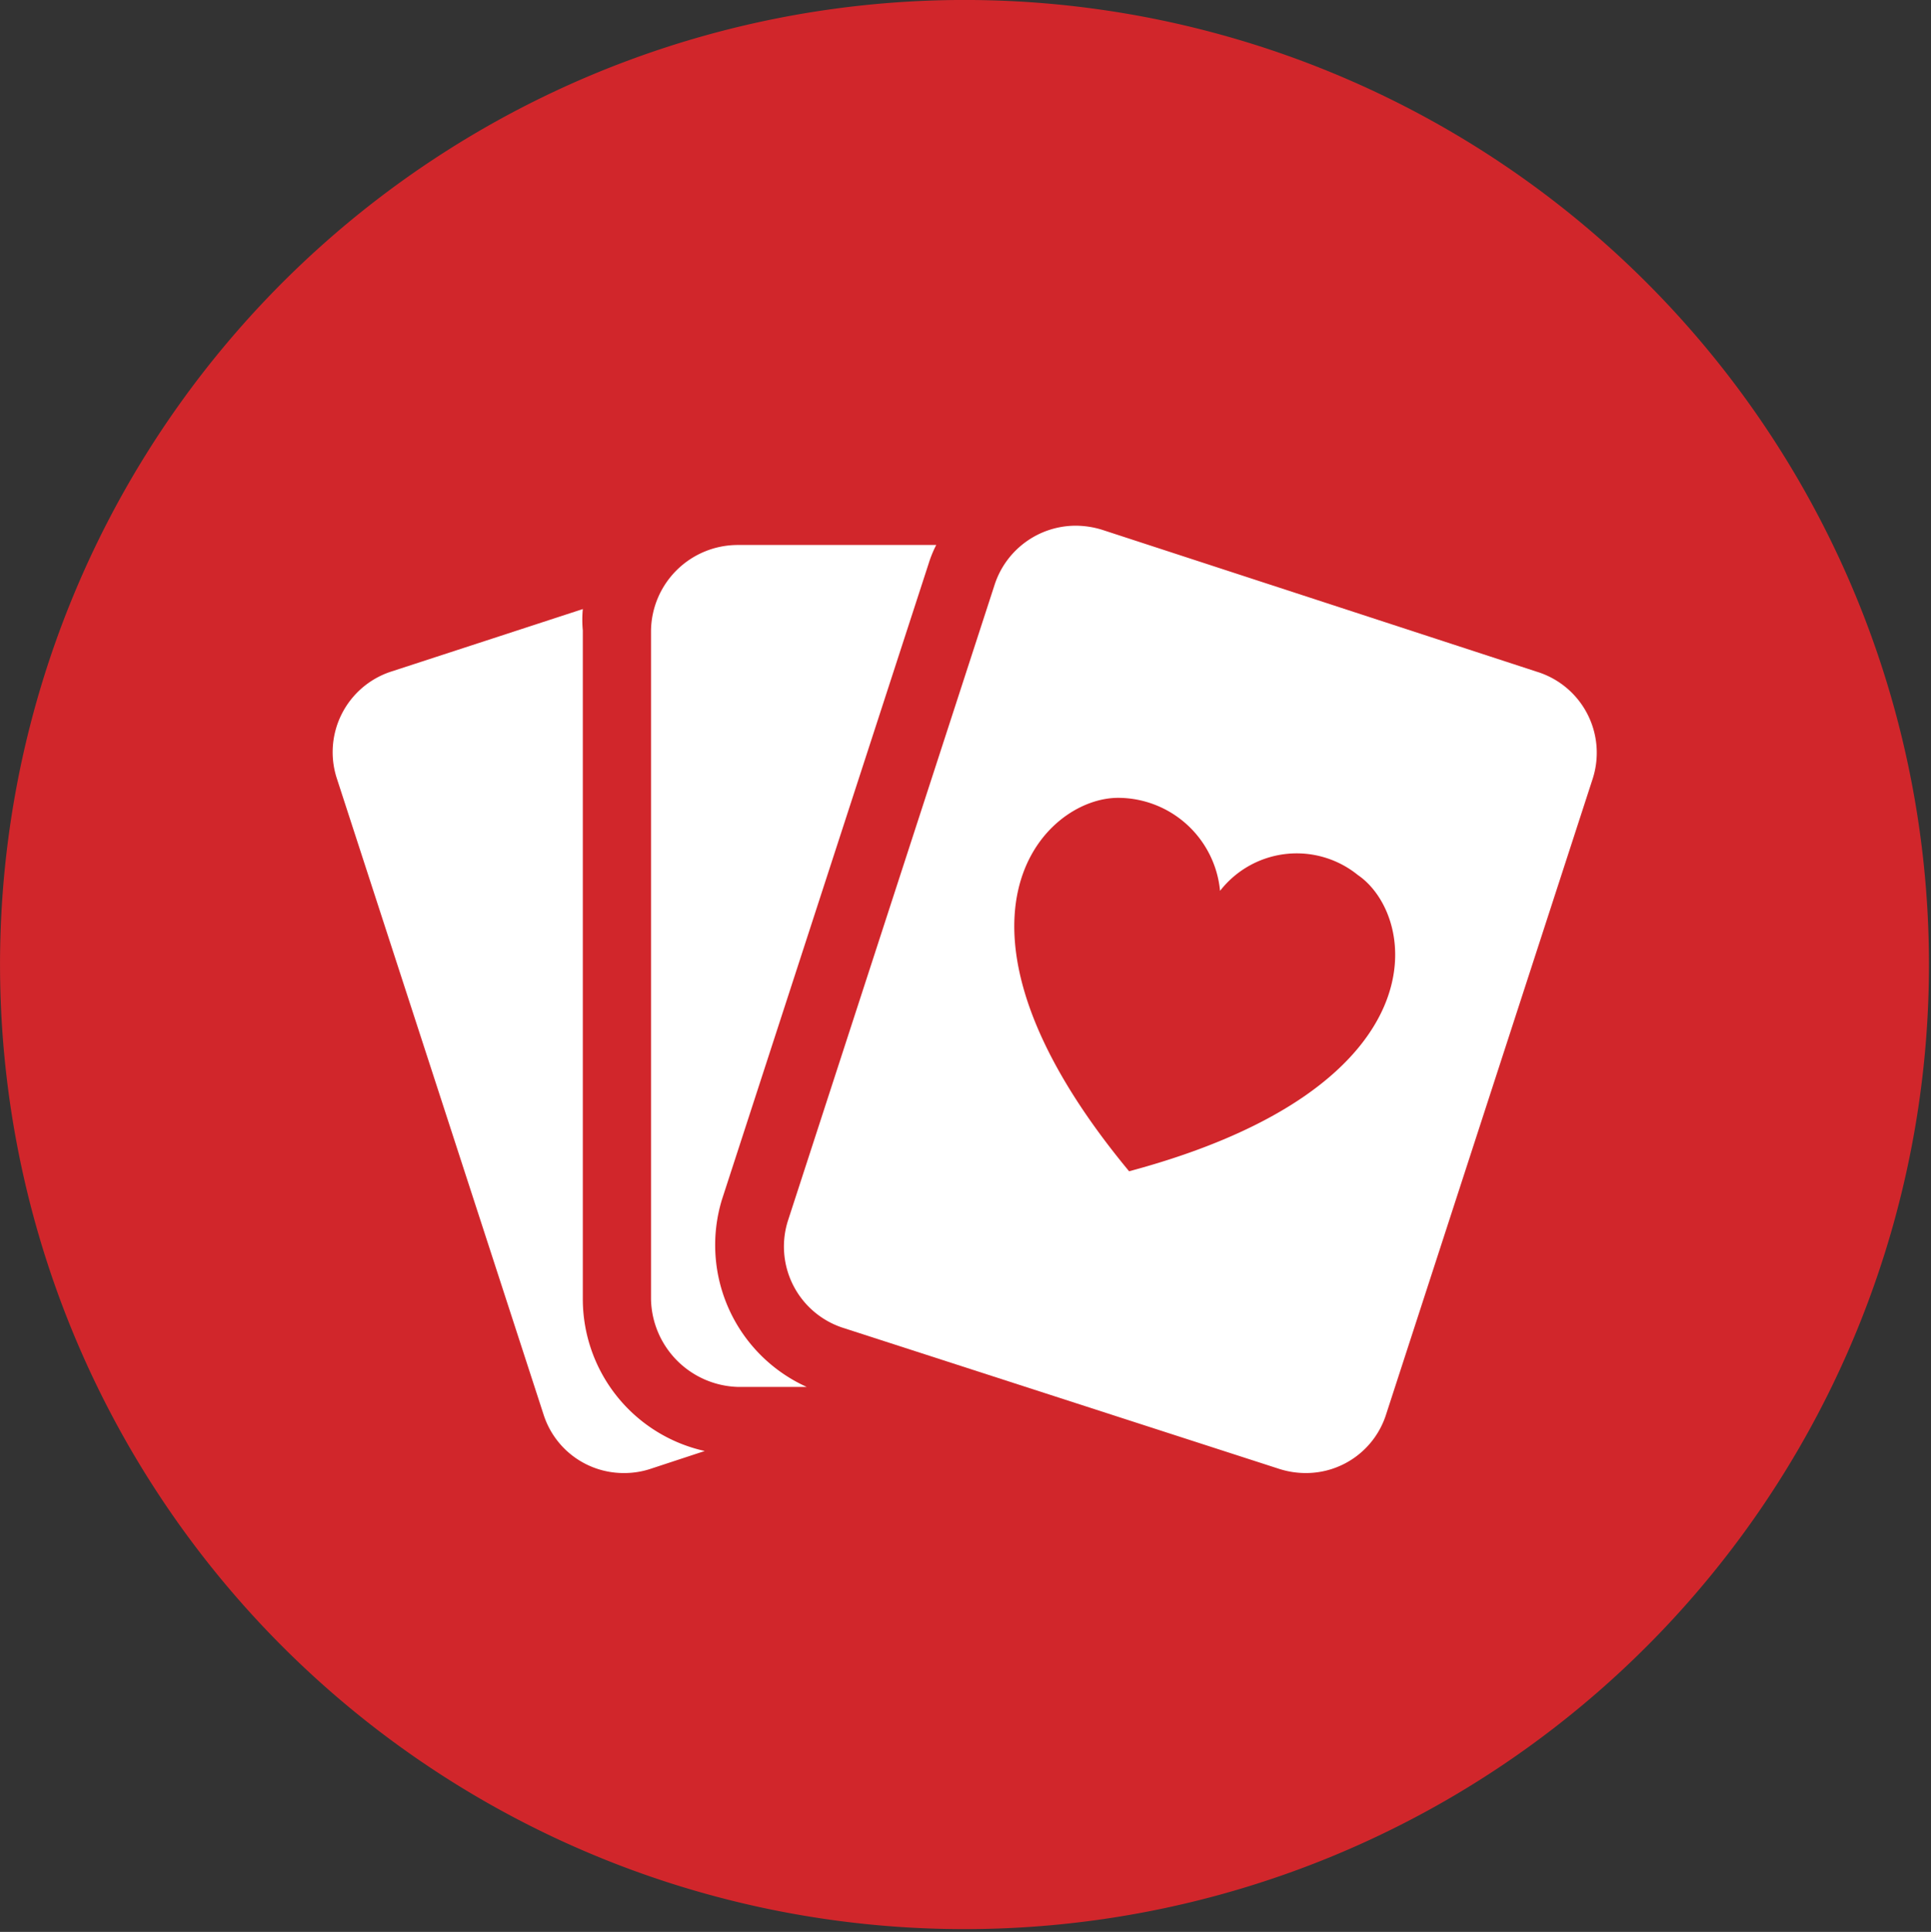
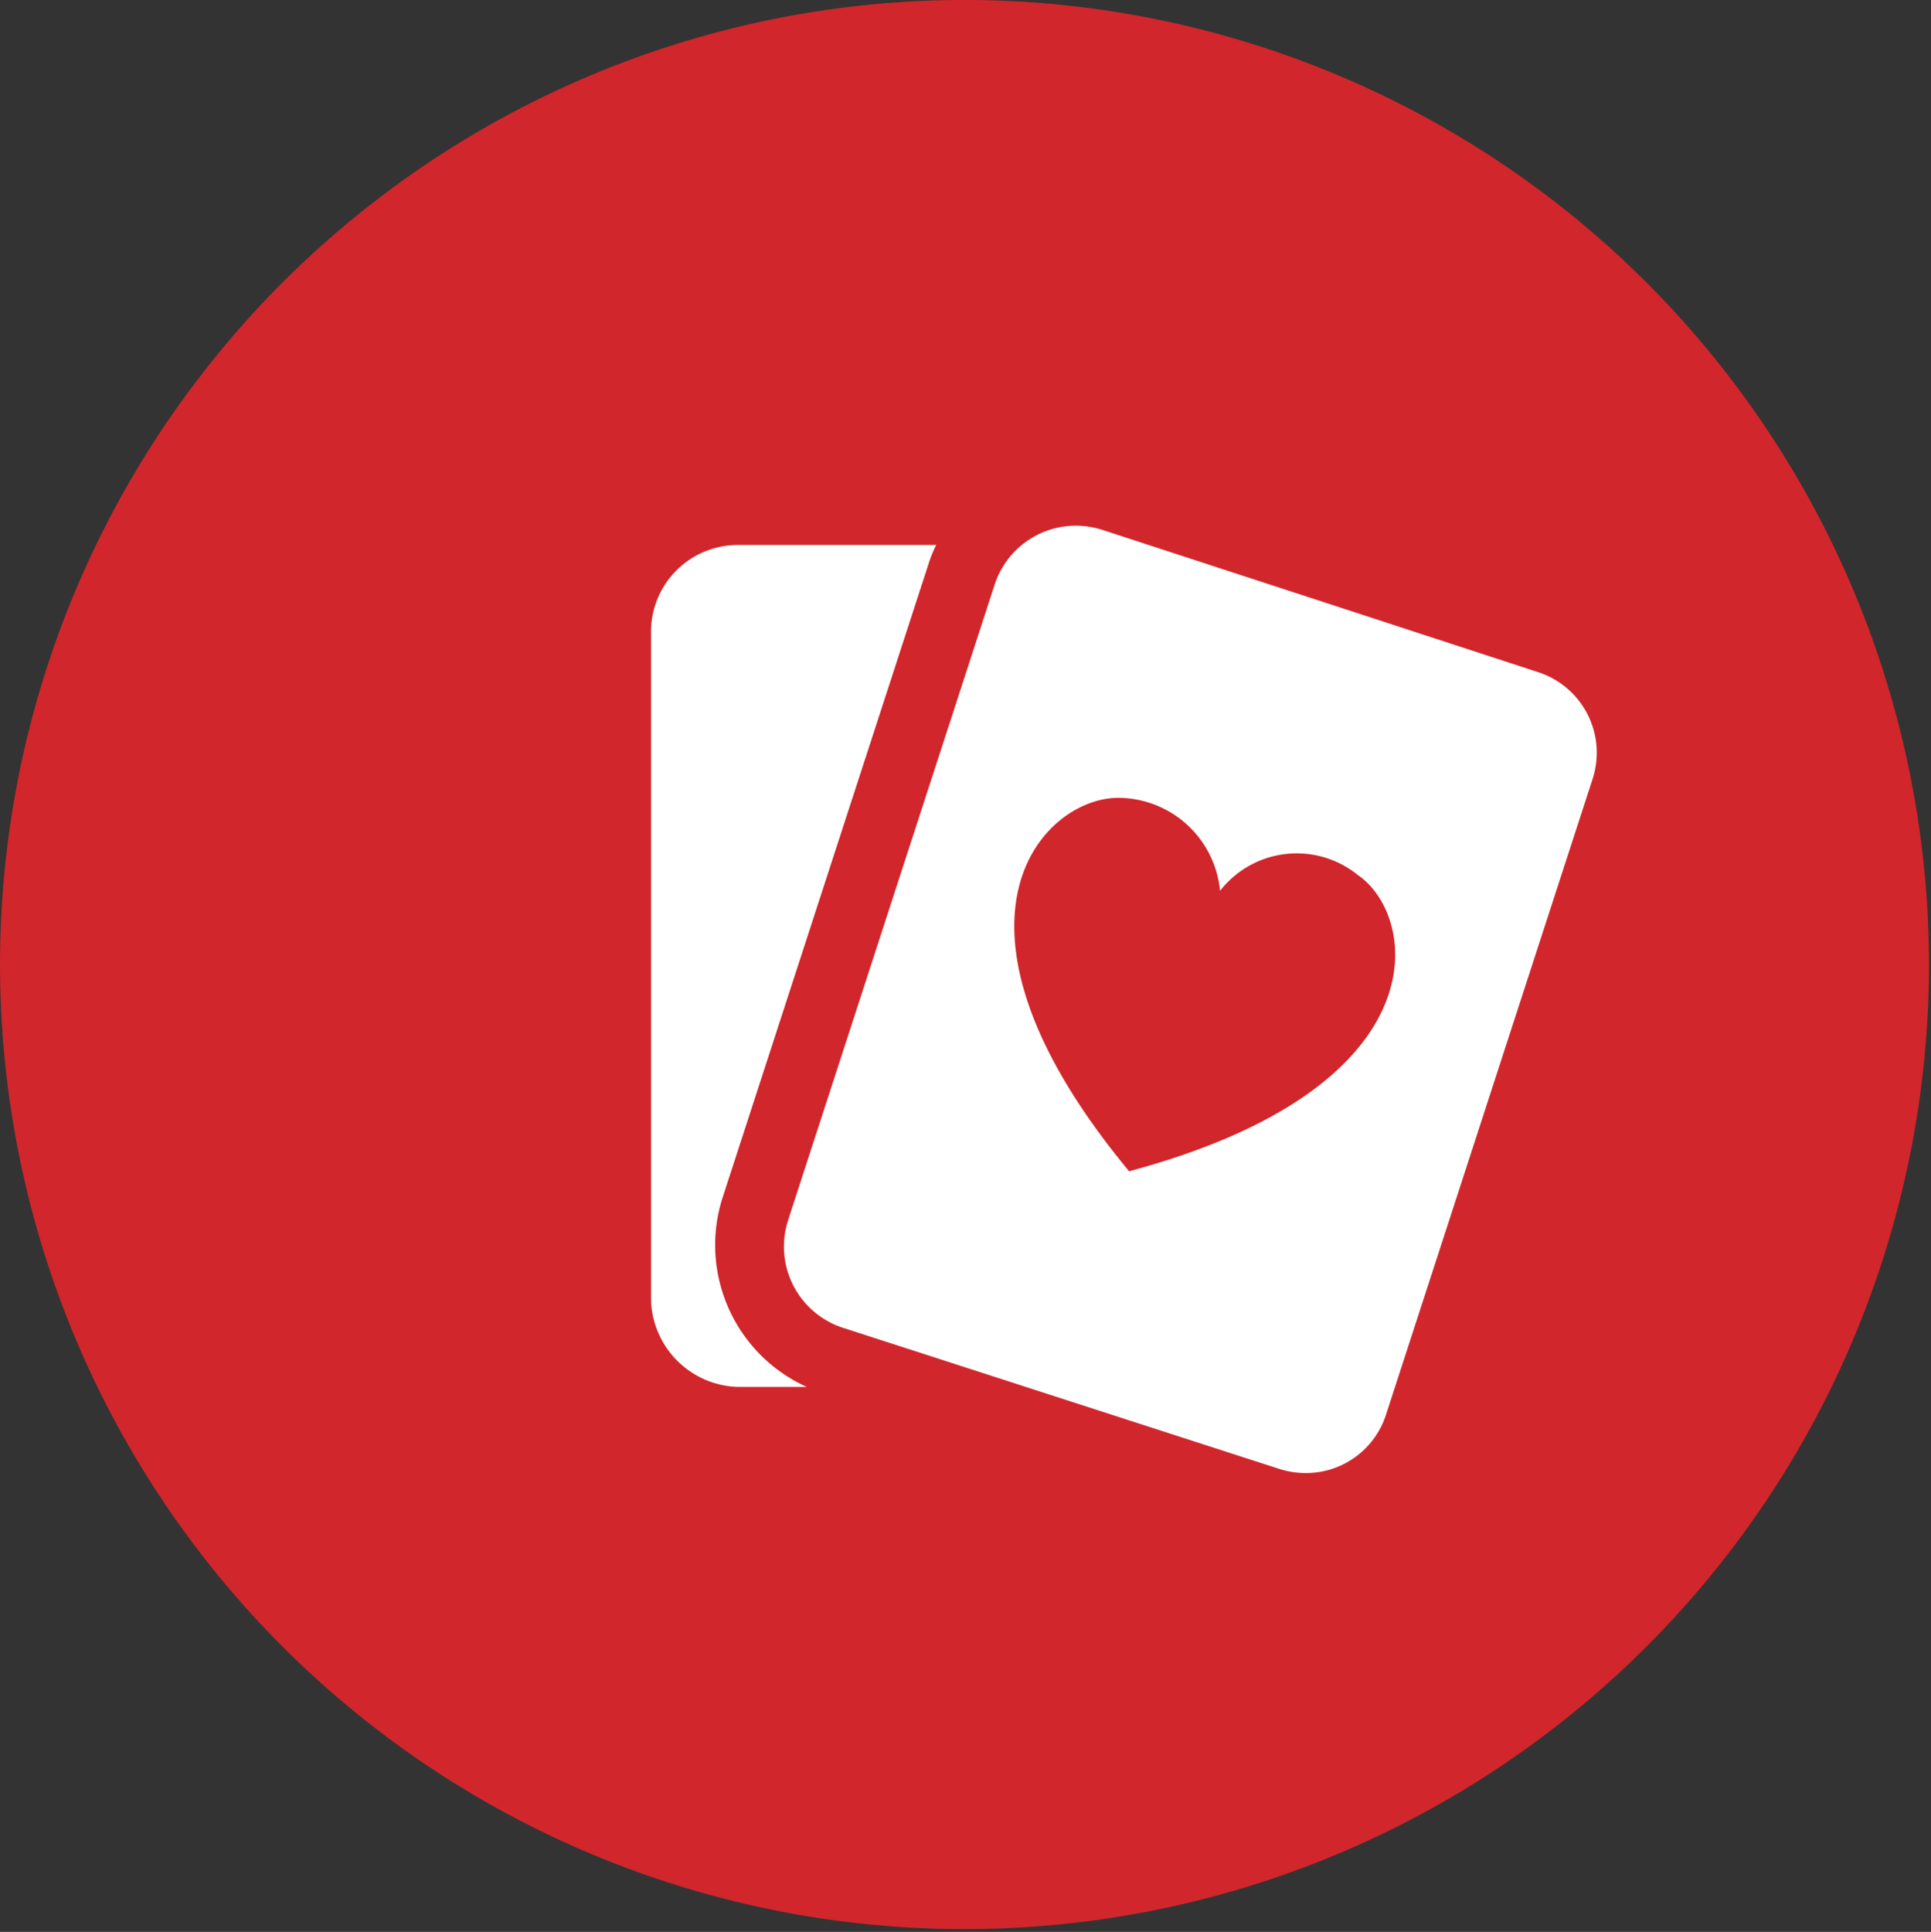
<svg xmlns="http://www.w3.org/2000/svg" viewBox="0 0 28.03 28.04">
  <rect x="0" y="0" width="28.03" height="28.04" fill="#333333" stroke="none" />
  <defs>
    <style>.cls-1{fill:#d1262b;}.cls-1,.cls-2,.cls-3{fill-rule:evenodd;}.cls-2{fill:#fff;}.cls-3{fill:none;}</style>
  </defs>
  <title>Asset 17</title>
  <g id="Layer_2" data-name="Layer 2">
    <g id="Layer_1-2" data-name="Layer 1">
-       <path class="cls-1" d="M14.11,0A14,14,0,1,0,28,14.12,14,14,0,0,0,14.11,0Z" />
-       <path class="cls-2" d="M8.46,18.86V9.15a1.65,1.65,0,0,1,0-.31l-2.79.91a1.23,1.23,0,0,0-.78,1.55l3,9.23a1.22,1.22,0,0,0,1.17.85,1.21,1.21,0,0,0,.38-.06l.79-.26A2.26,2.26,0,0,1,8.46,18.86Z" />
+       <path class="cls-1" d="M14.11,0A14,14,0,1,0,28,14.12,14,14,0,0,0,14.11,0" />
      <polyline class="cls-3" points="12.43 6.66 12.43 6.67 12.43 6.67" />
      <path class="cls-2" d="M10.48,17.41l3-9.23a1.69,1.69,0,0,1,.11-.27H10.71A1.26,1.26,0,0,0,9.45,9.15v9.71a1.3,1.3,0,0,0,1.26,1.27h1A2.26,2.26,0,0,1,10.48,17.41Z" />
      <path class="cls-2" d="M22.31,9.75,16,7.69a1.31,1.31,0,0,0-.38-.06,1.24,1.24,0,0,0-1.18.85l-3,9.23a1.24,1.24,0,0,0,.79,1.56l6.34,2.05a1.26,1.26,0,0,0,.38.06,1.22,1.22,0,0,0,1.17-.85l3-9.23A1.23,1.23,0,0,0,22.31,9.75ZM16.39,17c-3-3.62-1.25-5.43-.15-5.42a1.49,1.49,0,0,1,1.47,1.35,1.41,1.41,0,0,1,2-.23C20.59,13.3,20.94,15.78,16.39,17Z" />
    </g>
  </g>
</svg>